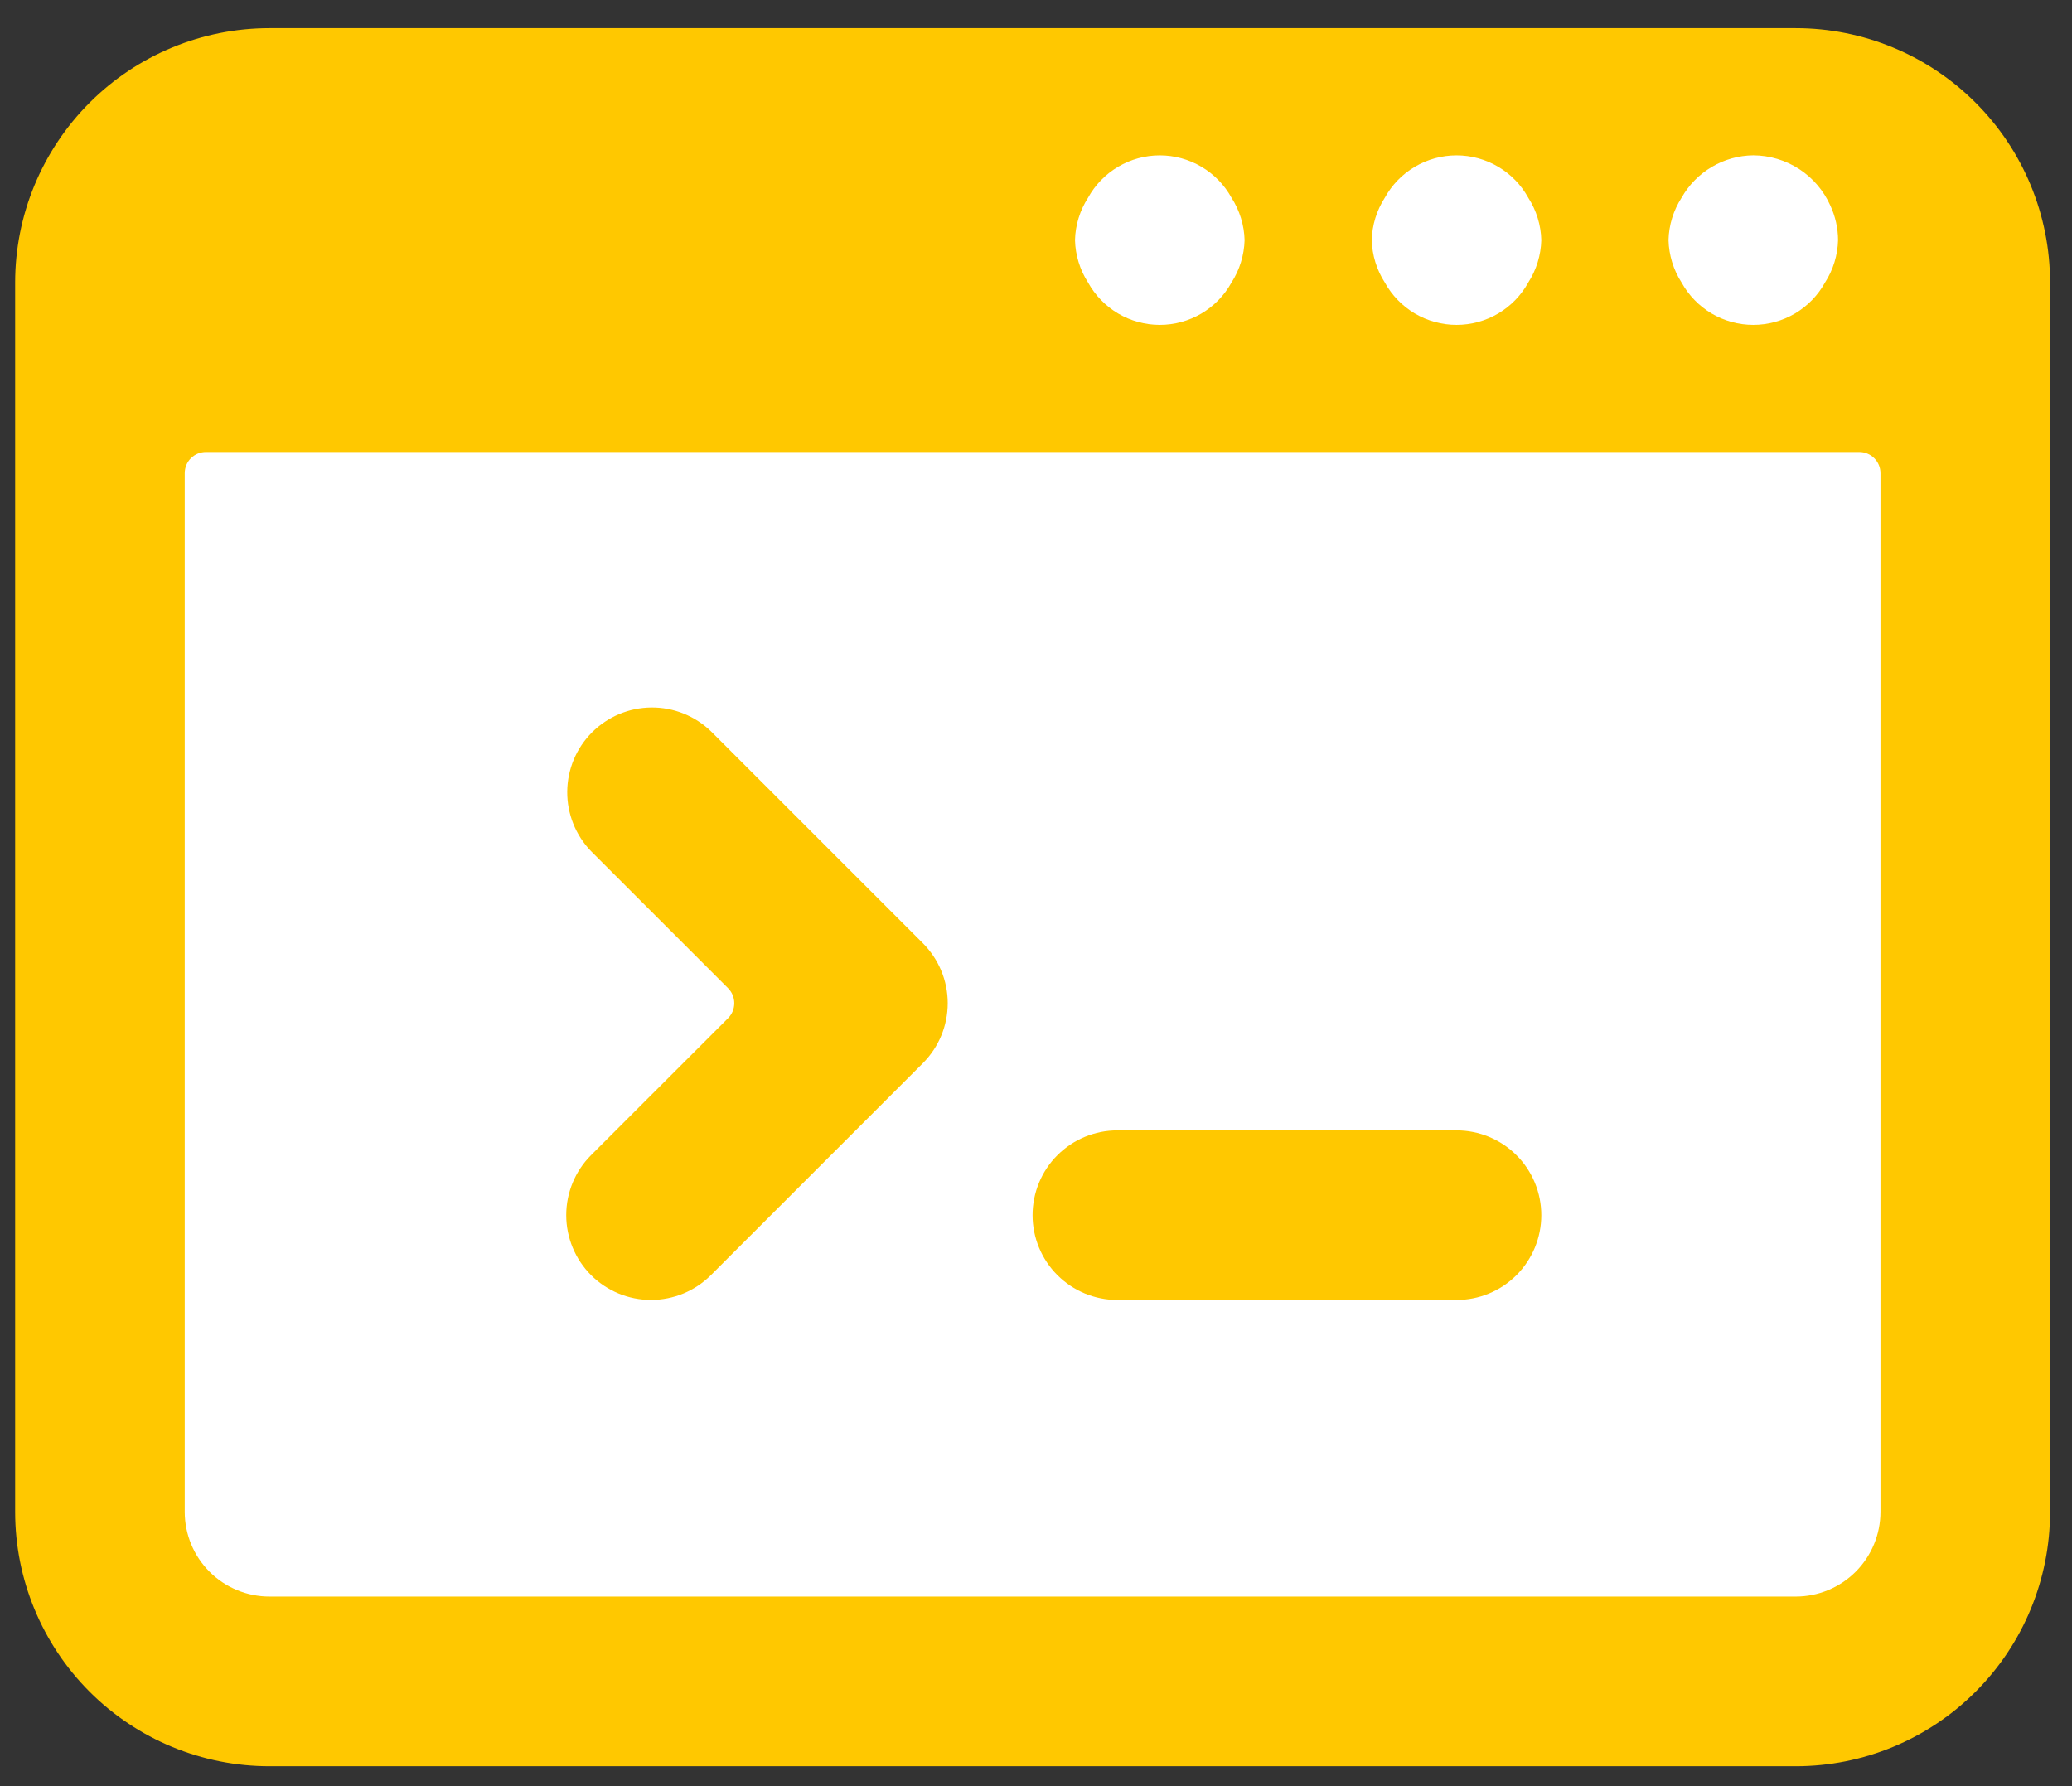
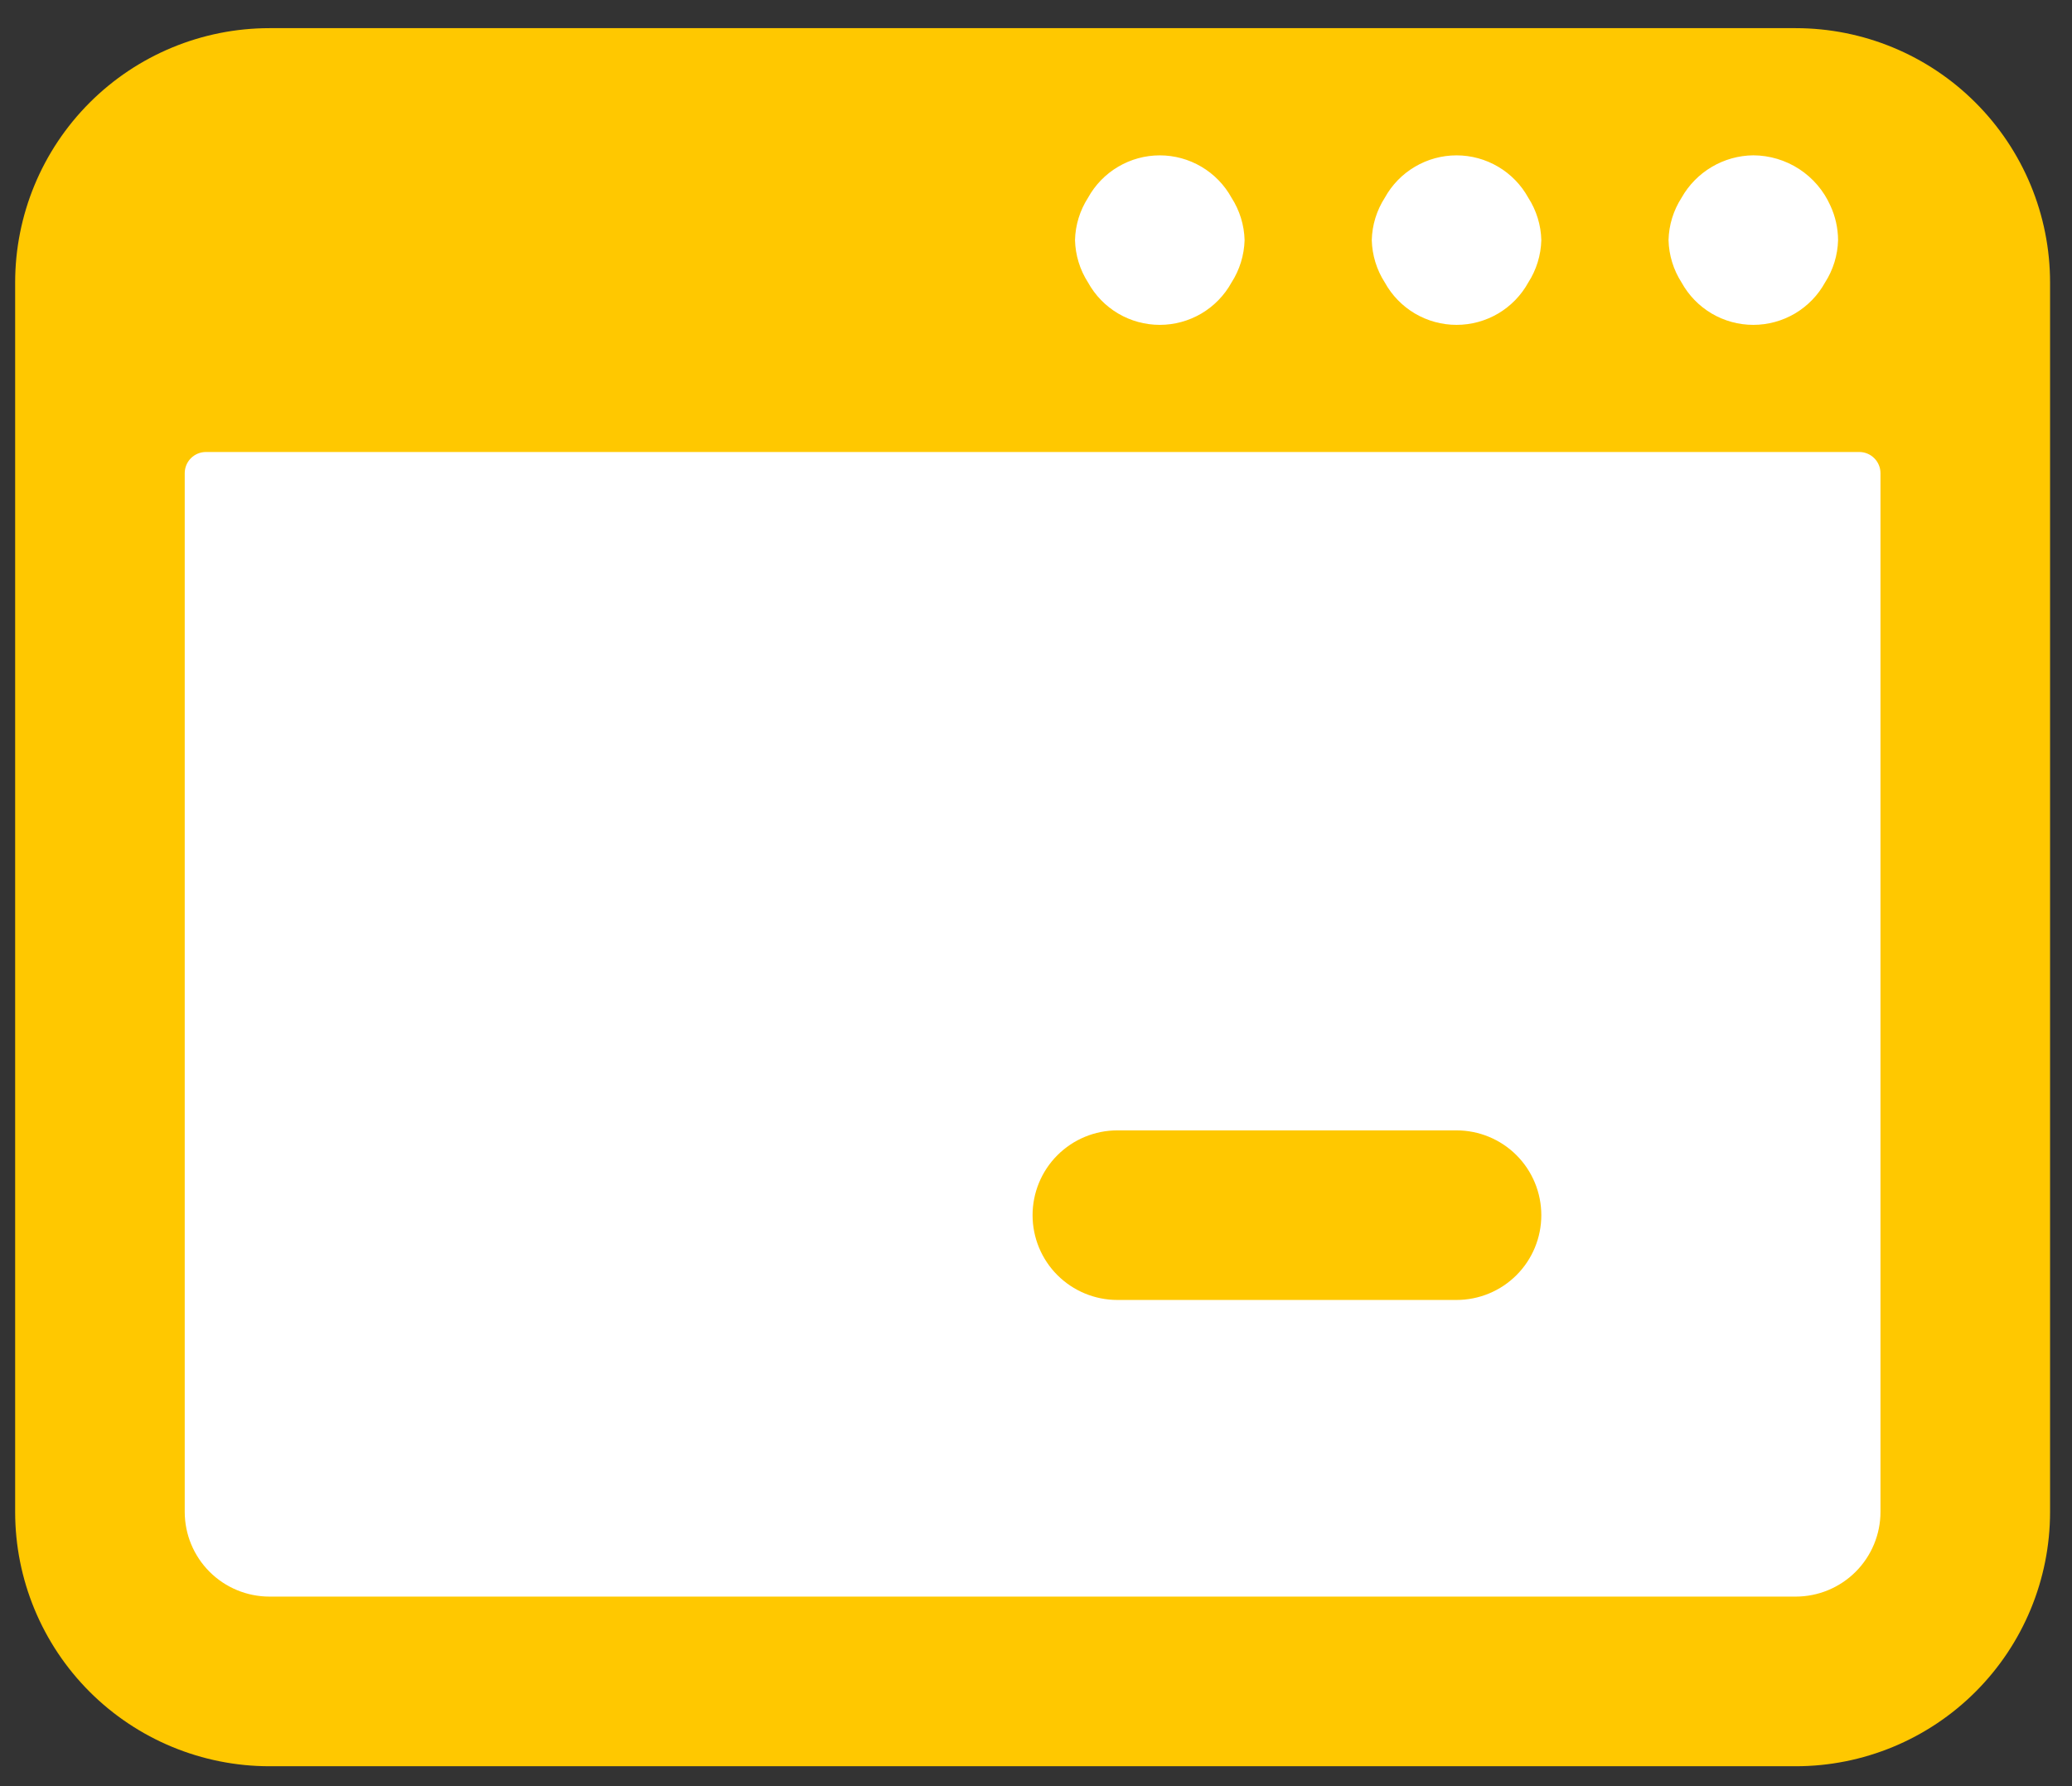
<svg xmlns="http://www.w3.org/2000/svg" width="58" height="50" viewBox="0 0 58 50" fill="none">
  <rect x="0" y="0" width="58" height="50" fill="#333333" stroke="none" />
  <rect x="2.598" y="3.028" width="51.766" height="42.829" fill="white" />
  <path d="M0.424 42.323C0.424 44.211 1.174 46.023 2.509 47.358C3.845 48.693 5.656 49.443 7.544 49.443H50.266C52.154 49.443 53.965 48.693 55.3 47.358C56.636 46.023 57.386 44.211 57.386 42.323V7.908C57.386 6.02 56.636 4.209 55.3 2.874C53.965 1.538 52.154 0.788 50.266 0.788H7.544C5.656 0.788 3.845 1.538 2.509 2.874C1.174 4.209 0.424 6.02 0.424 7.908L0.424 42.323ZM34.839 6.722C34.827 7.143 34.701 7.554 34.473 7.908C34.275 8.268 33.984 8.567 33.631 8.776C33.278 8.984 32.875 9.094 32.465 9.094C32.055 9.094 31.652 8.984 31.299 8.776C30.946 8.567 30.655 8.268 30.457 7.908C30.229 7.554 30.103 7.143 30.092 6.722C30.102 6.3 30.229 5.89 30.457 5.535C30.655 5.176 30.946 4.876 31.299 4.668C31.652 4.459 32.055 4.349 32.465 4.349C32.875 4.349 33.278 4.459 33.631 4.668C33.984 4.876 34.275 5.176 34.473 5.535C34.701 5.89 34.828 6.3 34.839 6.722ZM43.145 6.722C43.134 7.143 43.008 7.554 42.78 7.908C42.582 8.268 42.291 8.567 41.938 8.776C41.585 8.984 41.182 9.094 40.772 9.094C40.362 9.094 39.959 8.984 39.606 8.776C39.253 8.567 38.962 8.268 38.764 7.908C38.536 7.554 38.41 7.143 38.399 6.722C38.409 6.3 38.536 5.89 38.764 5.535C38.962 5.176 39.253 4.876 39.606 4.668C39.959 4.459 40.362 4.349 40.772 4.349C41.182 4.349 41.585 4.459 41.938 4.668C42.291 4.876 42.582 5.176 42.78 5.535C43.008 5.89 43.135 6.3 43.145 6.722ZM51.452 6.722C51.441 7.143 51.315 7.554 51.087 7.908C50.889 8.268 50.598 8.567 50.245 8.776C49.892 8.984 49.489 9.094 49.079 9.094C48.669 9.094 48.266 8.984 47.913 8.776C47.56 8.567 47.269 8.268 47.071 7.908C46.843 7.554 46.717 7.143 46.706 6.722C46.716 6.3 46.843 5.89 47.071 5.535C47.272 5.178 47.564 4.881 47.916 4.673C48.269 4.464 48.67 4.352 49.079 4.348C49.535 4.35 49.981 4.484 50.363 4.732C50.745 4.981 51.048 5.335 51.234 5.751C51.376 6.055 51.45 6.386 51.452 6.722ZM5.171 13.246C5.171 13.089 5.233 12.938 5.344 12.827C5.456 12.715 5.607 12.653 5.764 12.653H52.046C52.203 12.653 52.354 12.715 52.465 12.827C52.577 12.938 52.639 13.089 52.639 13.246V42.321C52.639 42.95 52.389 43.554 51.944 43.999C51.499 44.444 50.895 44.694 50.266 44.694H7.544C6.915 44.694 6.311 44.444 5.866 43.999C5.421 43.554 5.171 42.95 5.171 42.321V13.246Z" fill="#FFC800" />
-   <path d="M16.544 35.694C16.99 36.139 17.593 36.389 18.223 36.389C18.852 36.389 19.456 36.139 19.901 35.694L25.834 29.761C26.279 29.315 26.529 28.712 26.529 28.082C26.529 27.453 26.279 26.85 25.834 26.404L19.901 20.471C19.453 20.039 18.853 19.799 18.231 19.805C17.609 19.81 17.014 20.06 16.573 20.5C16.133 20.94 15.884 21.535 15.878 22.157C15.873 22.78 16.112 23.379 16.544 23.827L20.38 27.662C20.435 27.718 20.479 27.783 20.509 27.855C20.539 27.927 20.554 28.005 20.554 28.082C20.554 28.161 20.539 28.238 20.509 28.31C20.479 28.382 20.435 28.448 20.38 28.503L16.544 32.338C16.1 32.783 15.85 33.387 15.85 34.016C15.85 34.645 16.1 35.249 16.544 35.694Z" fill="#FFC800" />
  <path d="M31.278 36.39H40.771C41.401 36.39 42.005 36.14 42.45 35.695C42.895 35.25 43.145 34.646 43.145 34.017C43.145 33.387 42.895 32.783 42.45 32.338C42.005 31.893 41.401 31.643 40.771 31.643H31.278C30.648 31.643 30.045 31.893 29.599 32.338C29.154 32.783 28.904 33.387 28.904 34.017C28.904 34.646 29.154 35.25 29.599 35.695C30.045 36.14 30.648 36.39 31.278 36.39Z" fill="#FFC800" />
</svg>